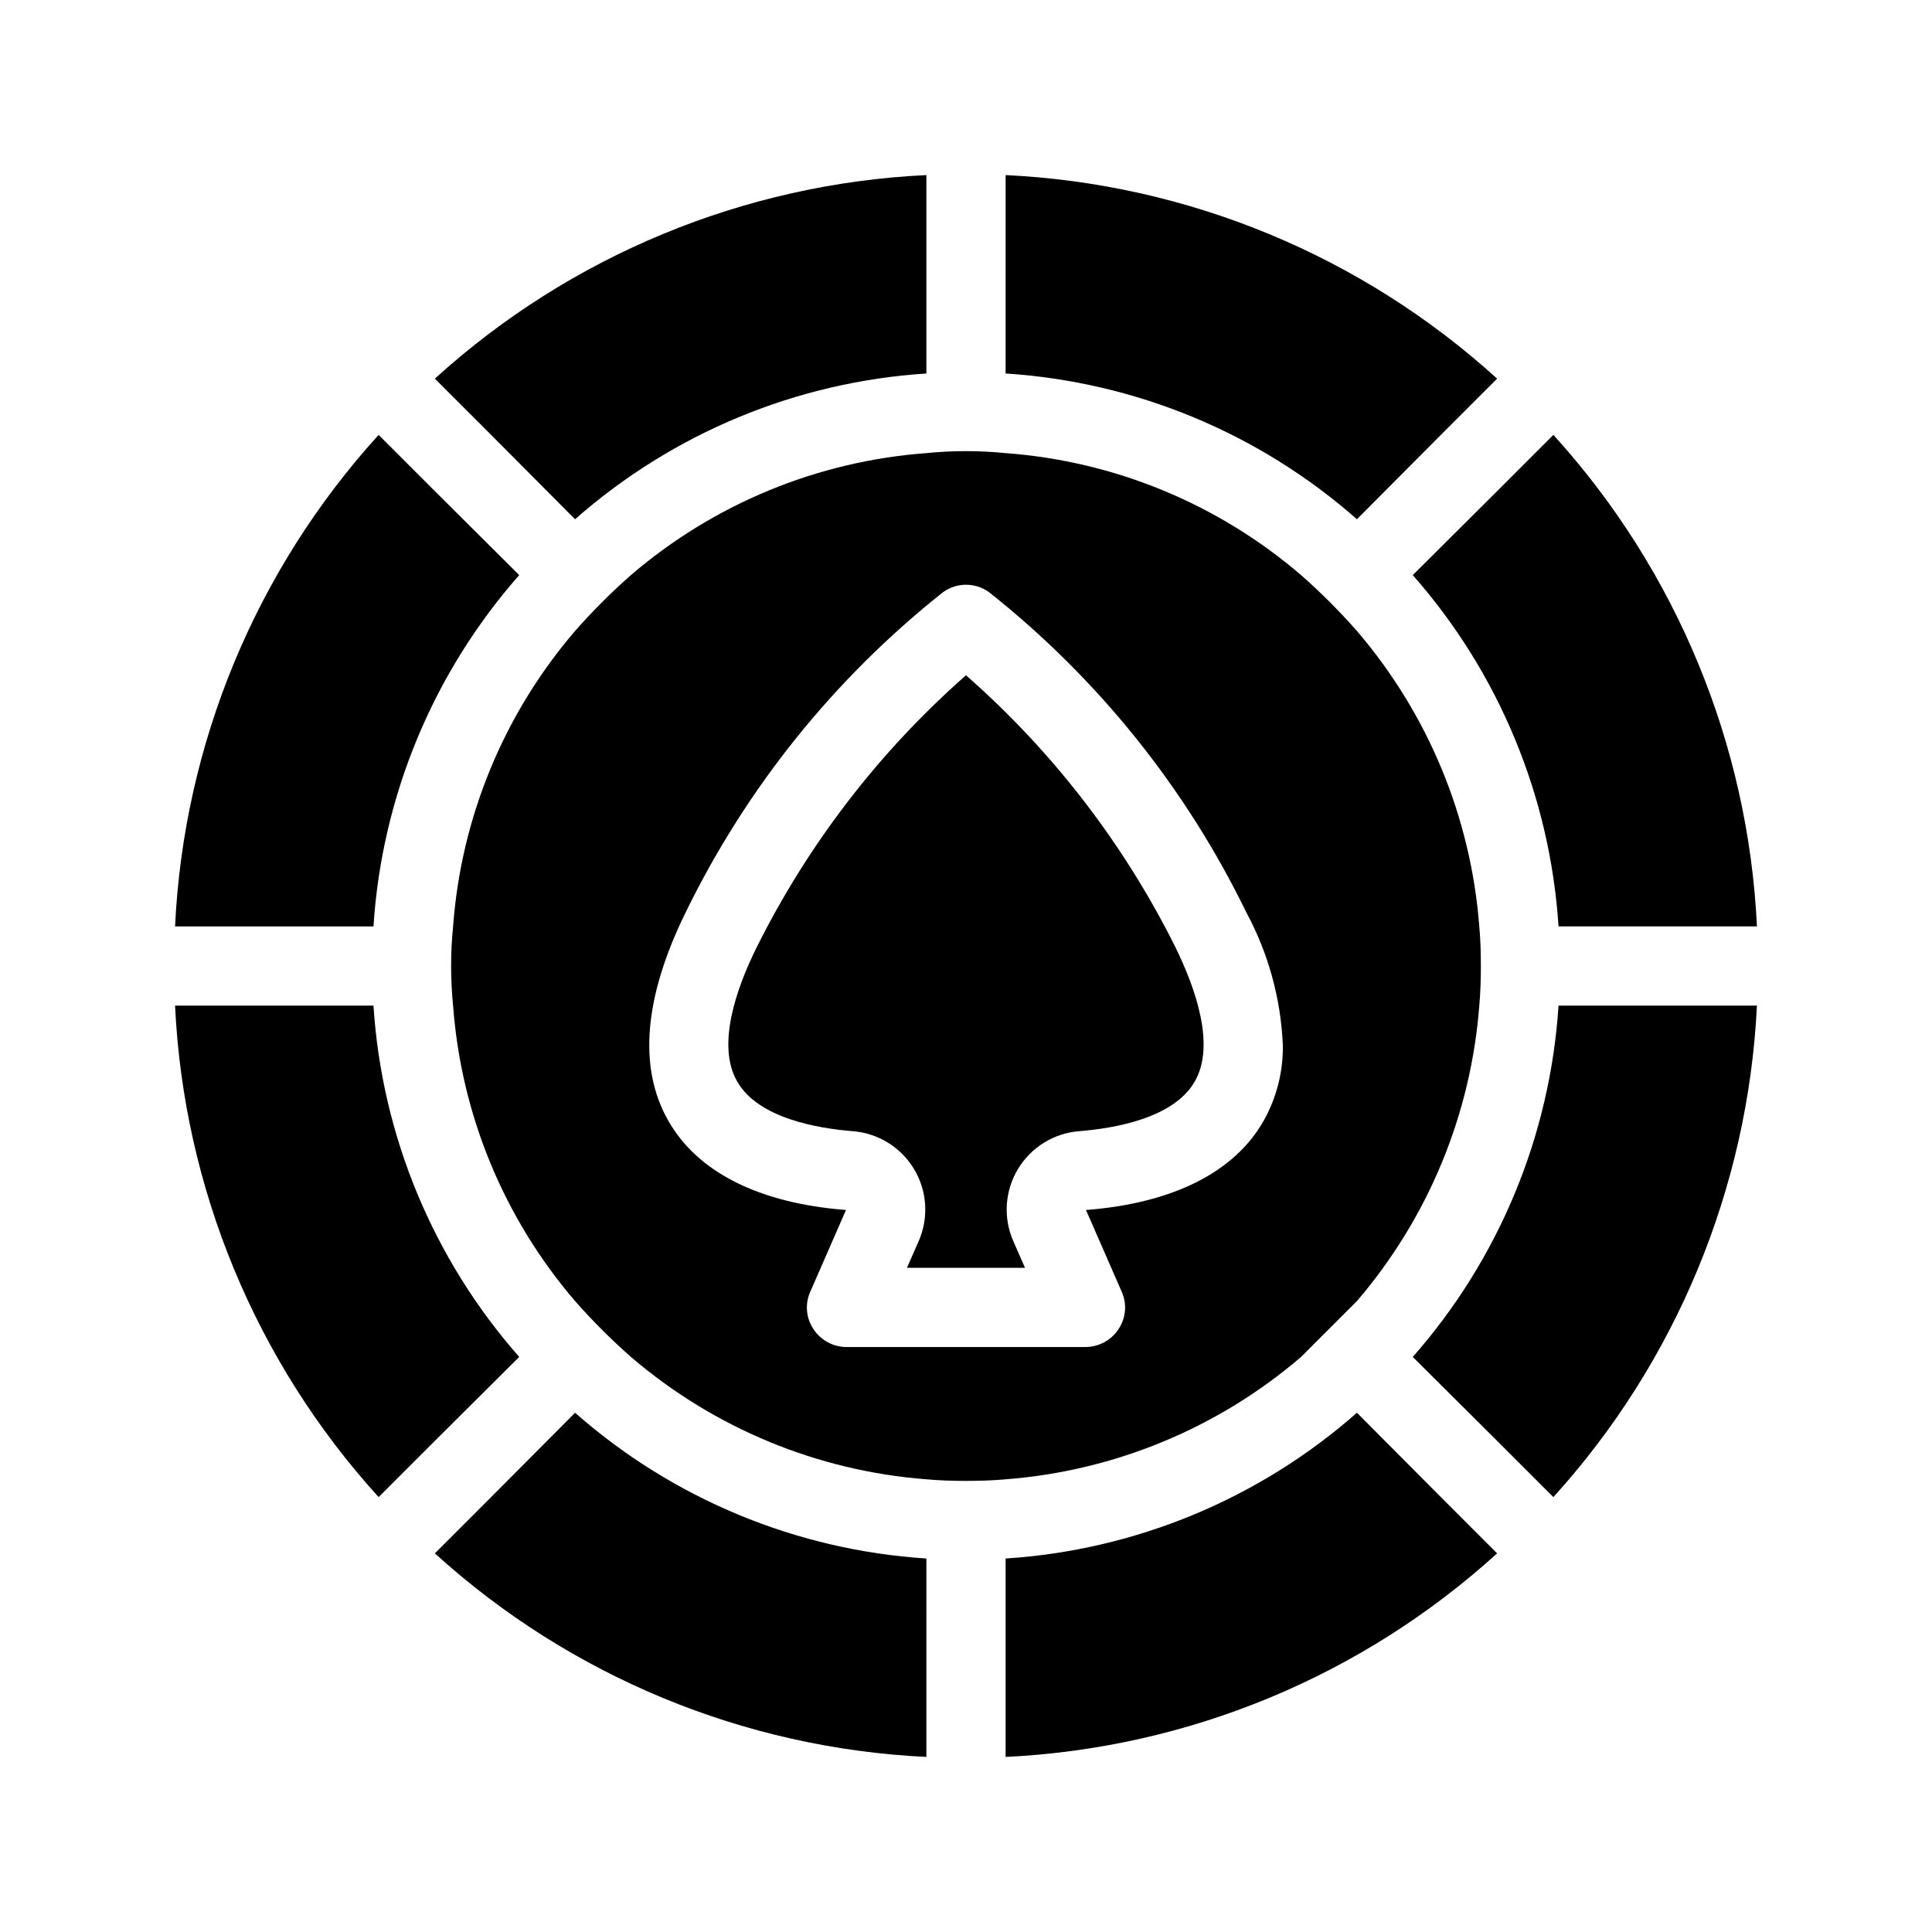
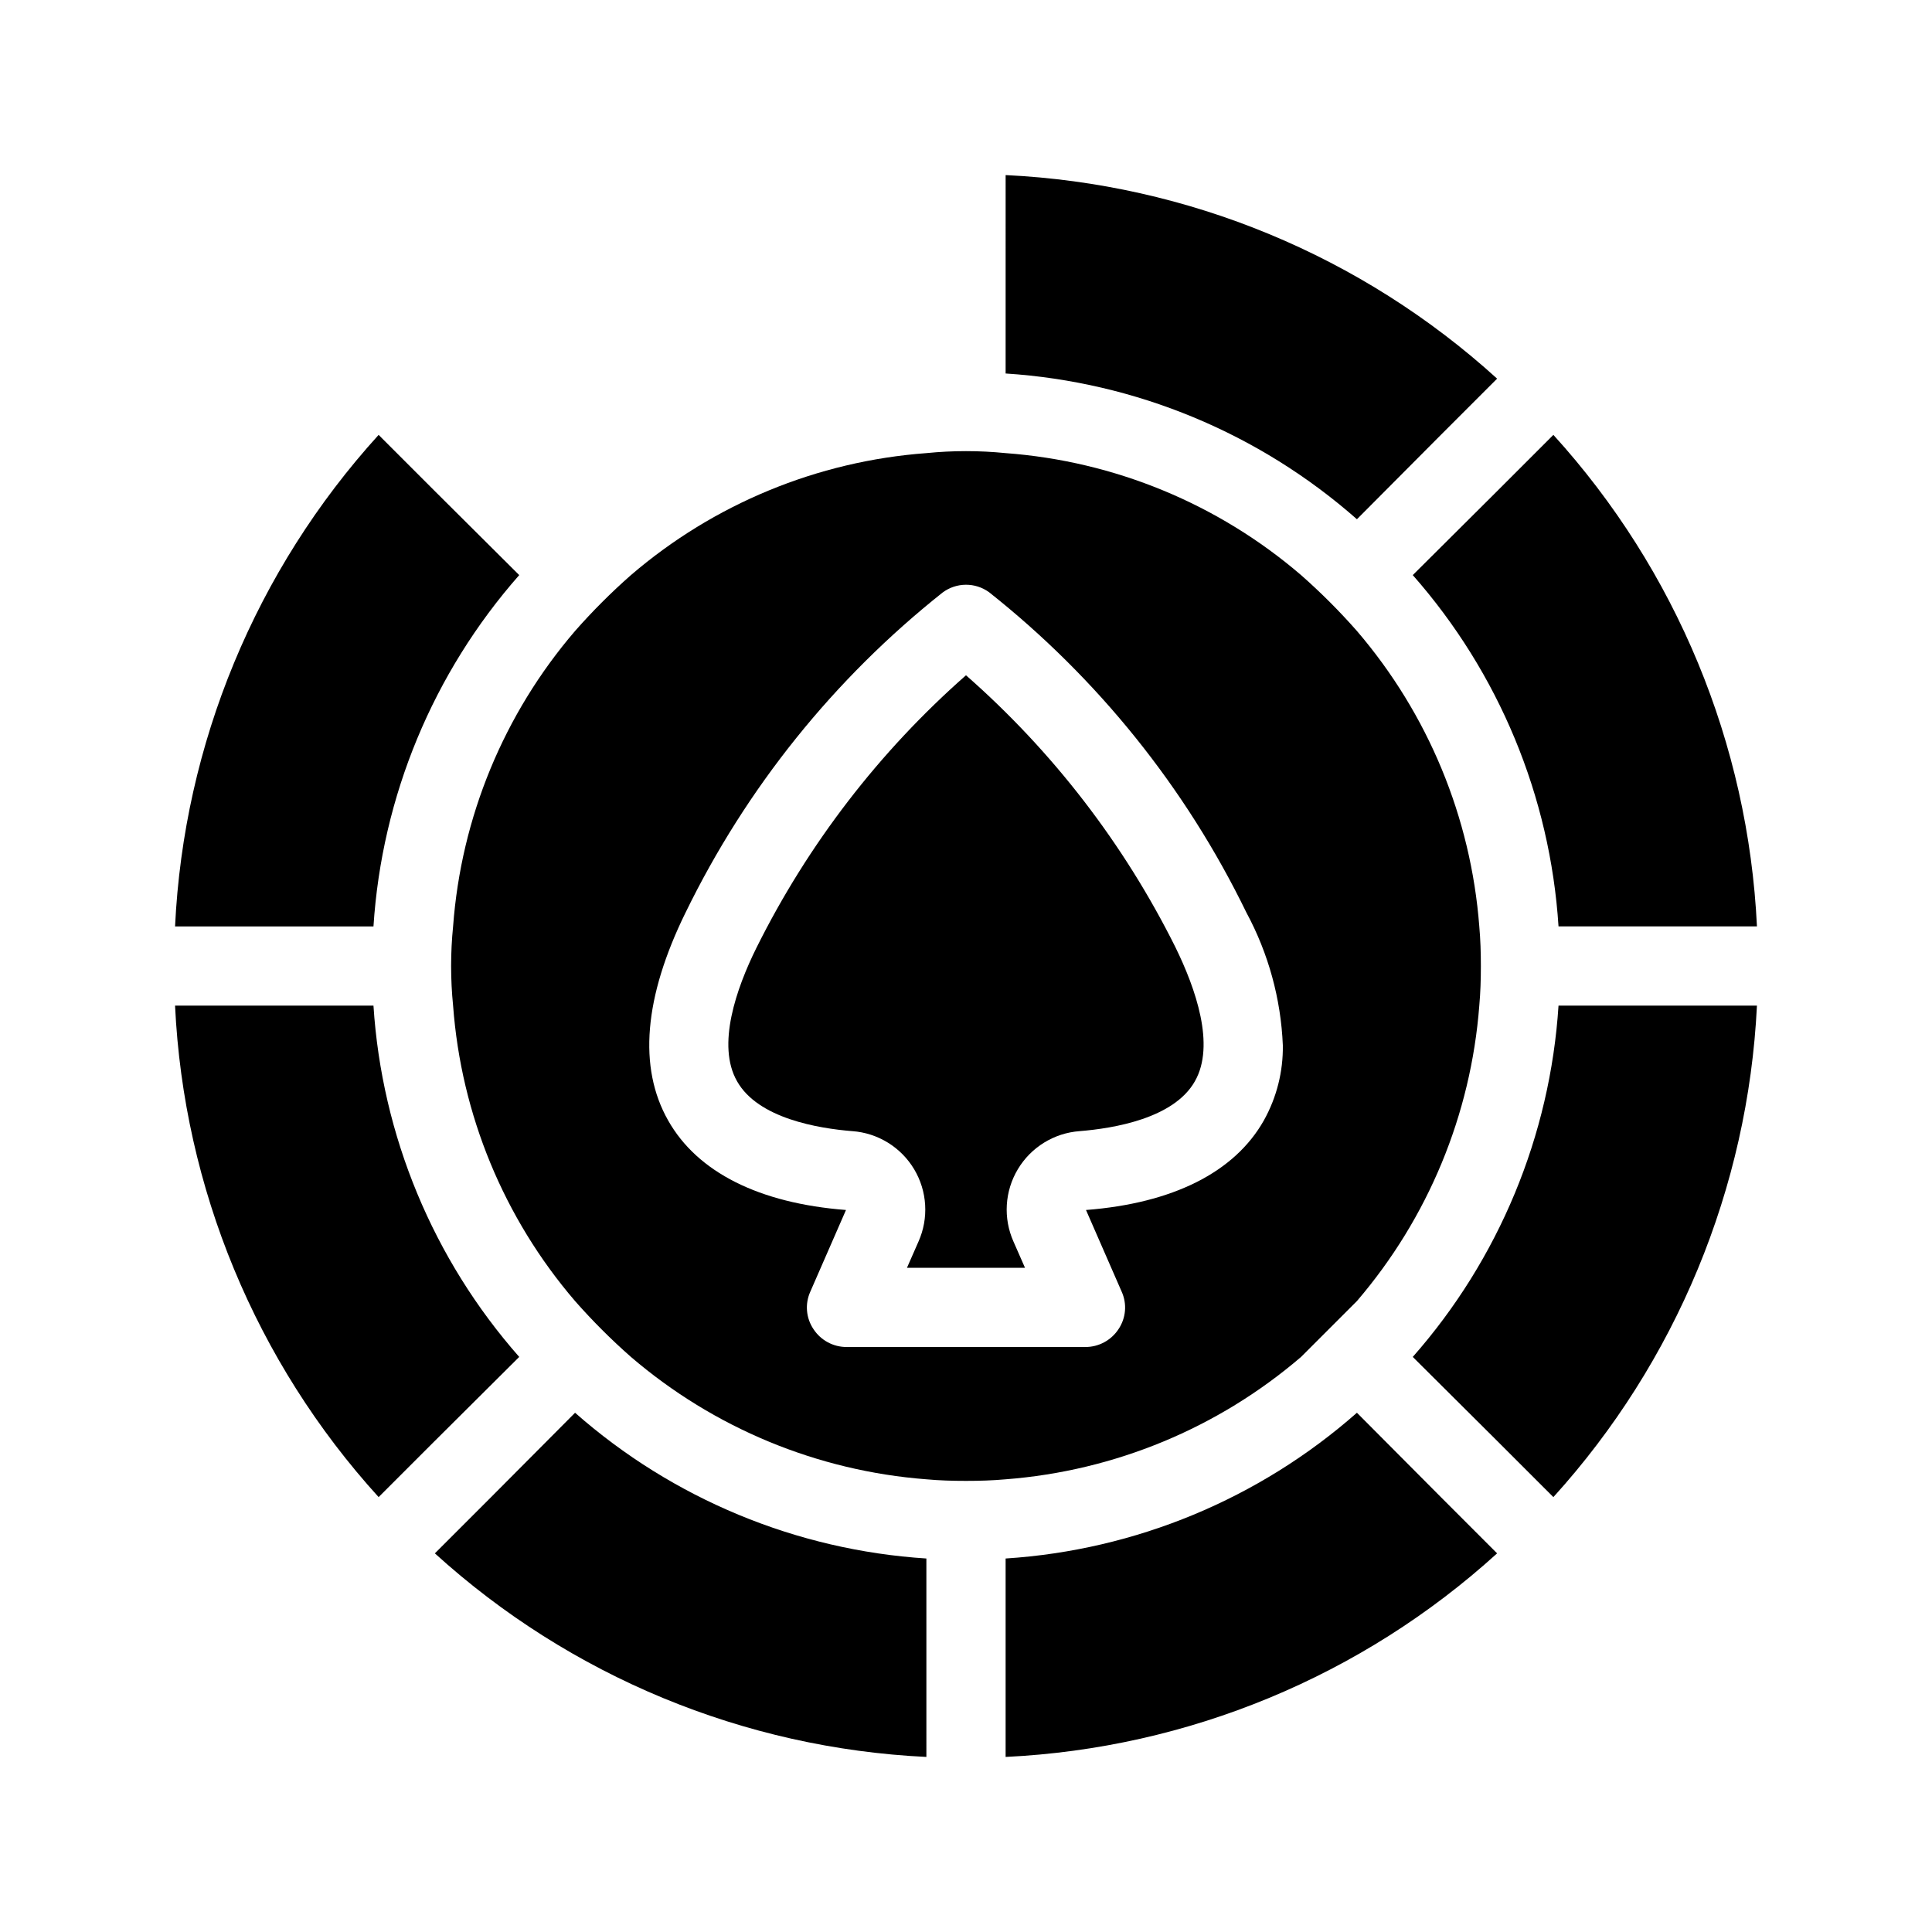
<svg xmlns="http://www.w3.org/2000/svg" fill="#000000" width="800px" height="800px" version="1.1" viewBox="144 144 512 512">
  <g>
-     <path d="m274.15 259.25 22.25 22.355c25.902-22.82 58.648-36.406 93.102-38.625v-52.582c-48.367 2.309-94.422 21.383-130.26 53.949z" />
    <path d="m244.34 259.25c-32.566 35.836-51.641 81.891-53.949 130.26h52.582c2.219-34.453 15.805-67.199 38.625-93.102l-22.355-22.25z" />
    <path d="m410.5 242.98c34.449 2.219 67.195 15.805 93.098 38.625l22.25-22.355 14.906-14.906v0.004c-35.836-32.566-81.891-51.641-130.25-53.949z" />
    <path d="m555.66 259.25-14.906 14.906-22.355 22.25c22.824 25.902 36.406 58.648 38.625 93.102h52.586c-2.312-48.367-21.387-94.422-53.949-130.26z" />
    <path d="m555.66 540.75c32.512-35.867 51.578-81.902 53.949-130.25h-52.586c-2.219 34.449-15.801 67.195-38.625 93.098l22.355 22.25z" />
    <path d="m244.34 540.75 14.906-14.906 22.355-22.25h-0.004c-22.82-25.902-36.406-58.648-38.625-93.098h-52.582c2.309 48.363 21.383 94.418 53.949 130.25z" />
    <path d="m460.66 430.54c5.457-9.551 0.211-24.562-5.144-35.477h0.004c-13.652-27.414-32.512-51.906-55.523-72.109-23.012 20.25-41.867 44.773-55.527 72.215-5.352 10.812-10.602 25.82-5.144 35.371 5.562 9.867 21.516 12.492 30.543 13.227l0.004-0.004c6.777 0.492 12.887 4.258 16.379 10.086 3.488 5.828 3.918 12.996 1.148 19.199l-3.043 6.926h31.277l-3.043-6.926c-2.769-6.203-2.34-13.371 1.152-19.199 3.488-5.828 9.598-9.594 16.375-10.086 9.027-0.734 24.98-3.356 30.543-13.223z" />
    <path d="m400 536.45c3.57 0 7.031-0.105 10.496-0.418 28.883-2.215 56.309-13.574 78.301-32.434l14.801-14.801-0.004 0.004c18.859-21.992 30.219-49.418 32.434-78.301 0.316-3.465 0.418-6.926 0.418-10.496s-0.105-7.031-0.418-10.496c-2.215-28.887-13.574-56.312-32.434-78.301-4.613-5.242-9.555-10.188-14.797-14.801-21.977-18.867-49.418-30.195-78.301-32.328-6.981-0.699-14.016-0.699-20.992 0-28.887 2.133-56.328 13.461-78.301 32.328-5.242 4.613-10.188 9.559-14.801 14.801-18.867 21.973-30.195 49.414-32.328 78.301-0.699 6.977-0.699 14.012 0 20.992 2.133 28.883 13.461 56.324 32.328 78.301 4.613 5.242 9.559 10.184 14.801 14.797 21.988 18.859 49.414 30.219 78.301 32.434 3.461 0.316 6.926 0.418 10.496 0.418zm-40.41-40.199c-1.996-2.949-2.312-6.727-0.84-9.969l9.445-21.621c-22.984-1.785-39.359-9.973-47.129-23.723-7.977-14.066-6.402-32.645 4.617-55.105h0.004c16.082-33.004 39.359-61.984 68.117-84.809 3.633-2.707 8.602-2.75 12.281-0.105 28.828 22.828 52.145 51.848 68.223 84.914 5.84 10.84 9.141 22.863 9.656 35.164 0.105 6.973-1.633 13.852-5.035 19.941-7.766 13.75-24.141 21.938-47.129 23.723l9.445 21.621c1.477 3.242 1.156 7.019-0.836 9.969-1.953 2.965-5.269 4.742-8.82 4.723h-63.184c-3.551 0.02-6.867-1.758-8.816-4.723z" />
    <path d="m525.85 540.75-22.25-22.355h-0.004c-25.902 22.824-58.648 36.406-93.098 38.625v52.586c48.363-2.312 94.418-21.387 130.25-53.949z" />
    <path d="m389.5 557.02c-34.453-2.219-67.199-15.801-93.102-38.625l-22.25 22.355-14.906 14.906c35.836 32.562 81.891 51.637 130.26 53.949z" />
  </g>
</svg>